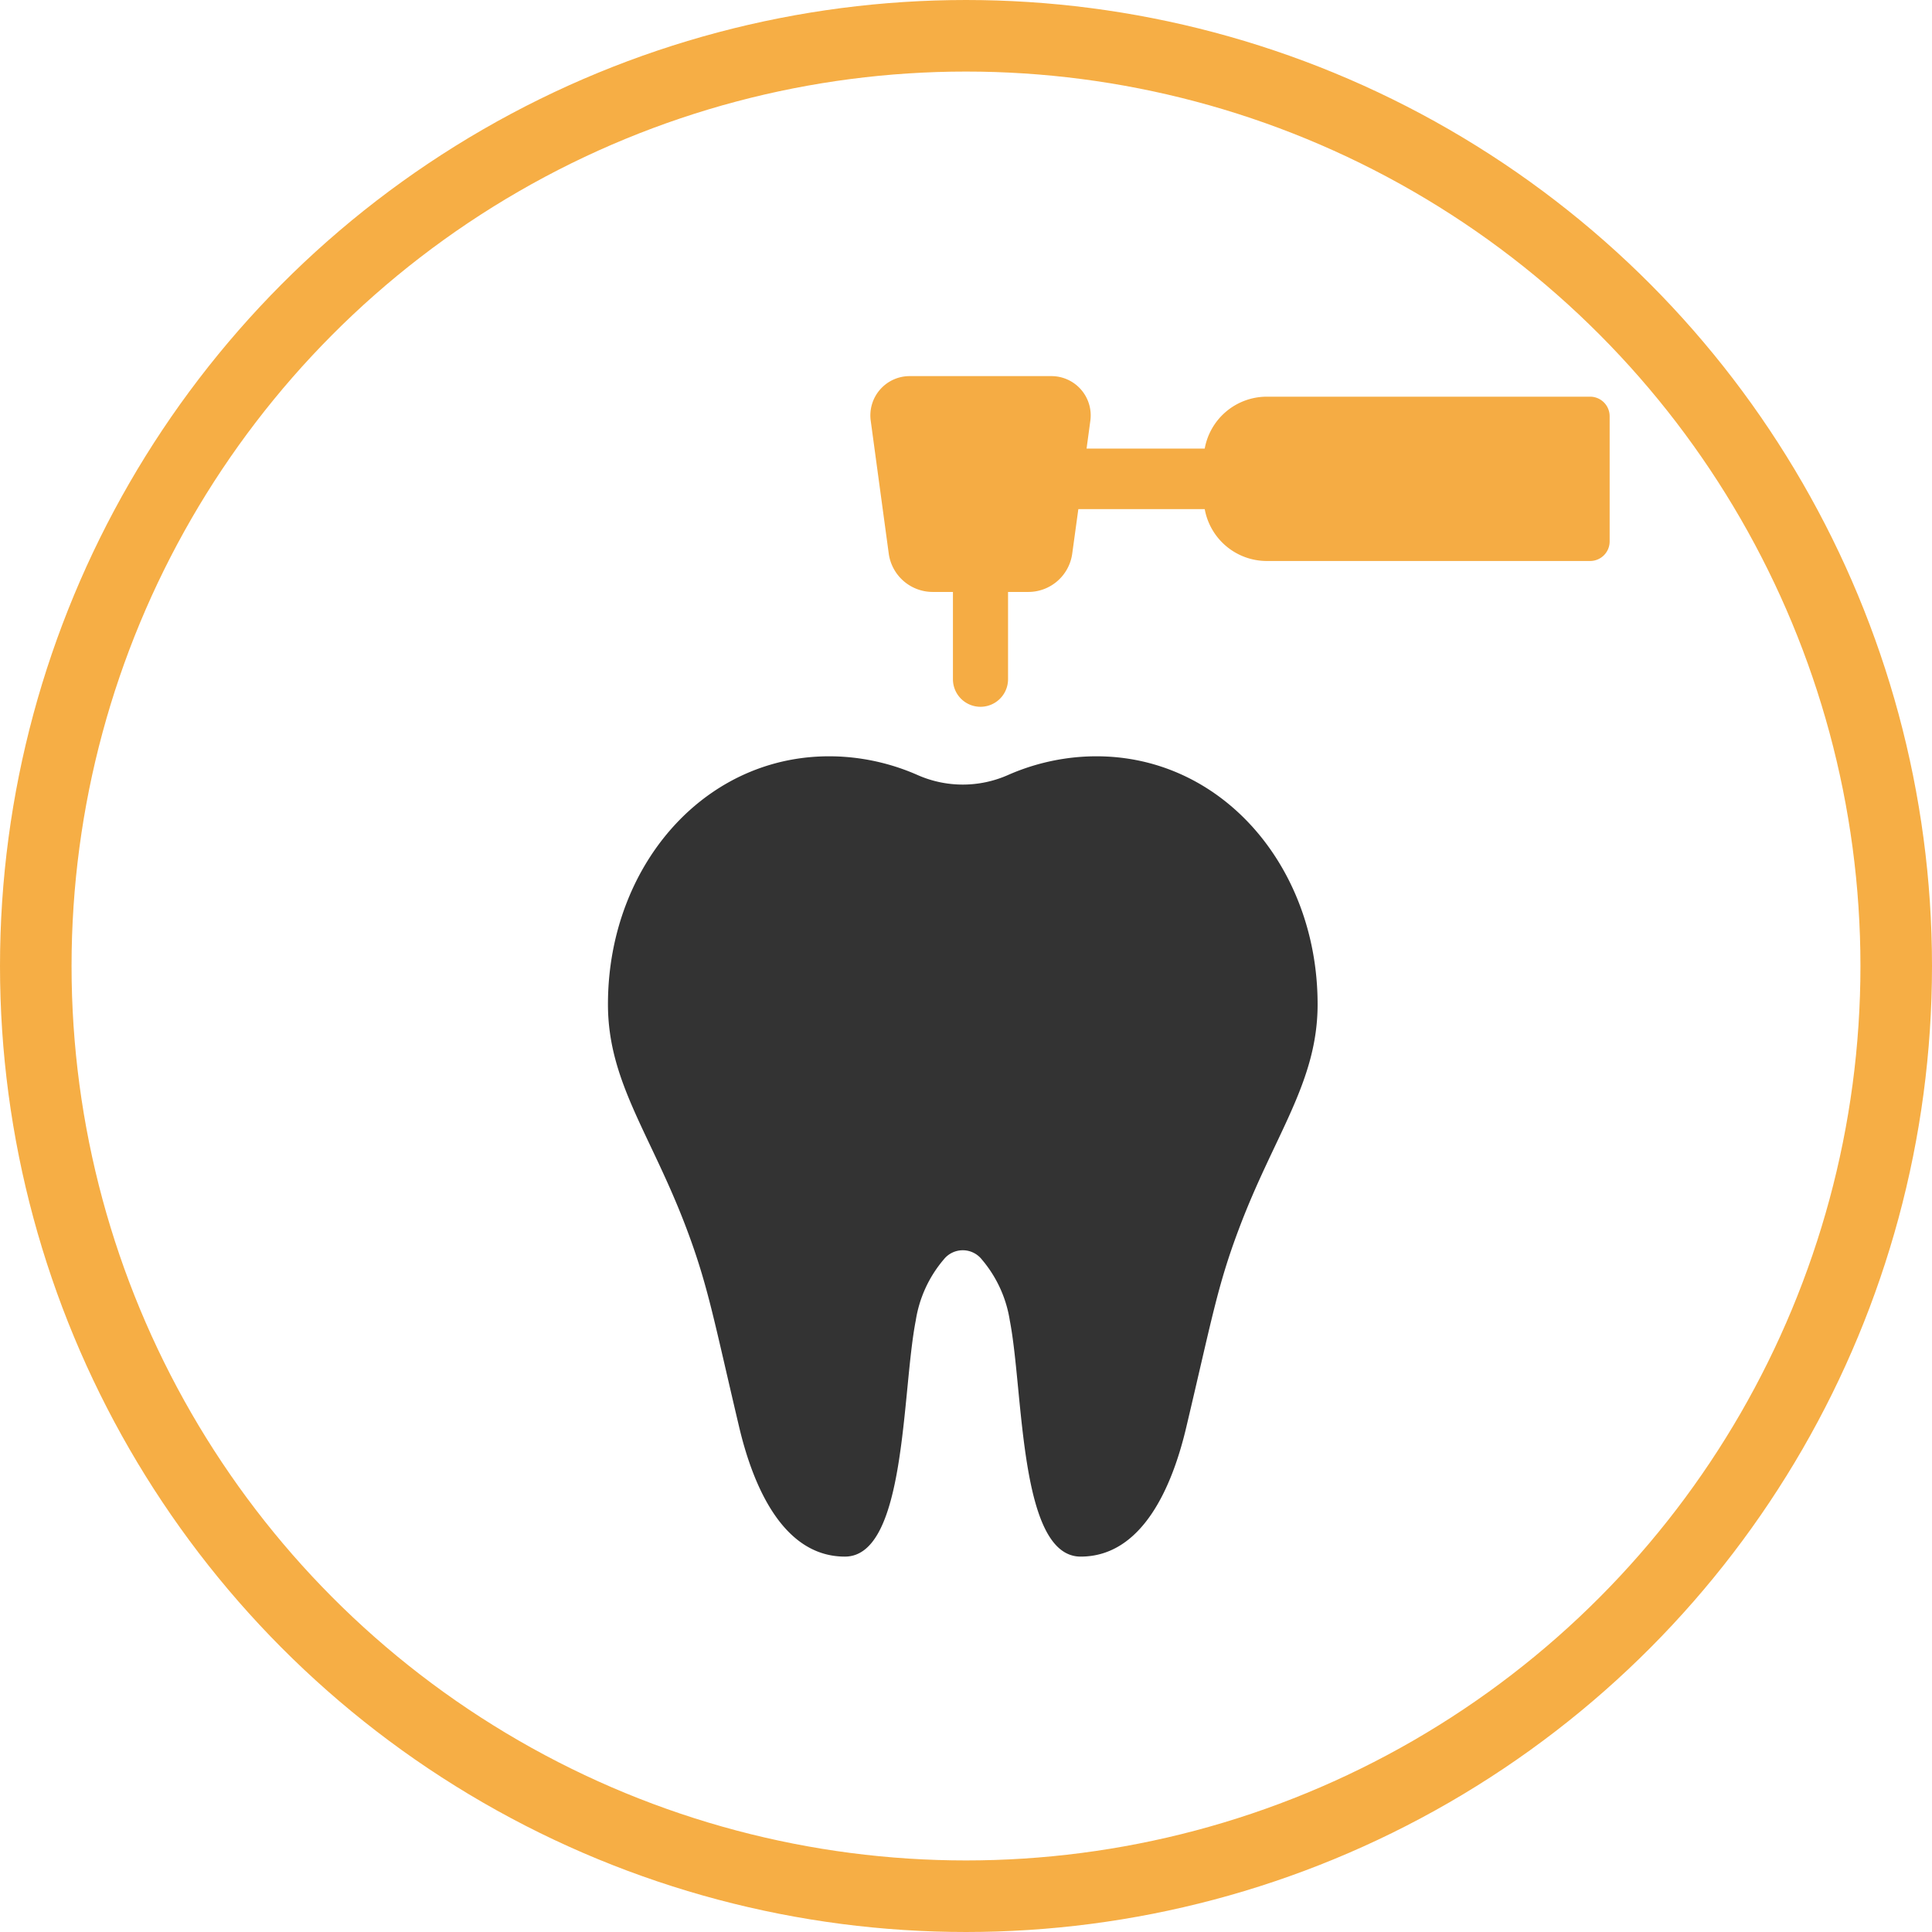
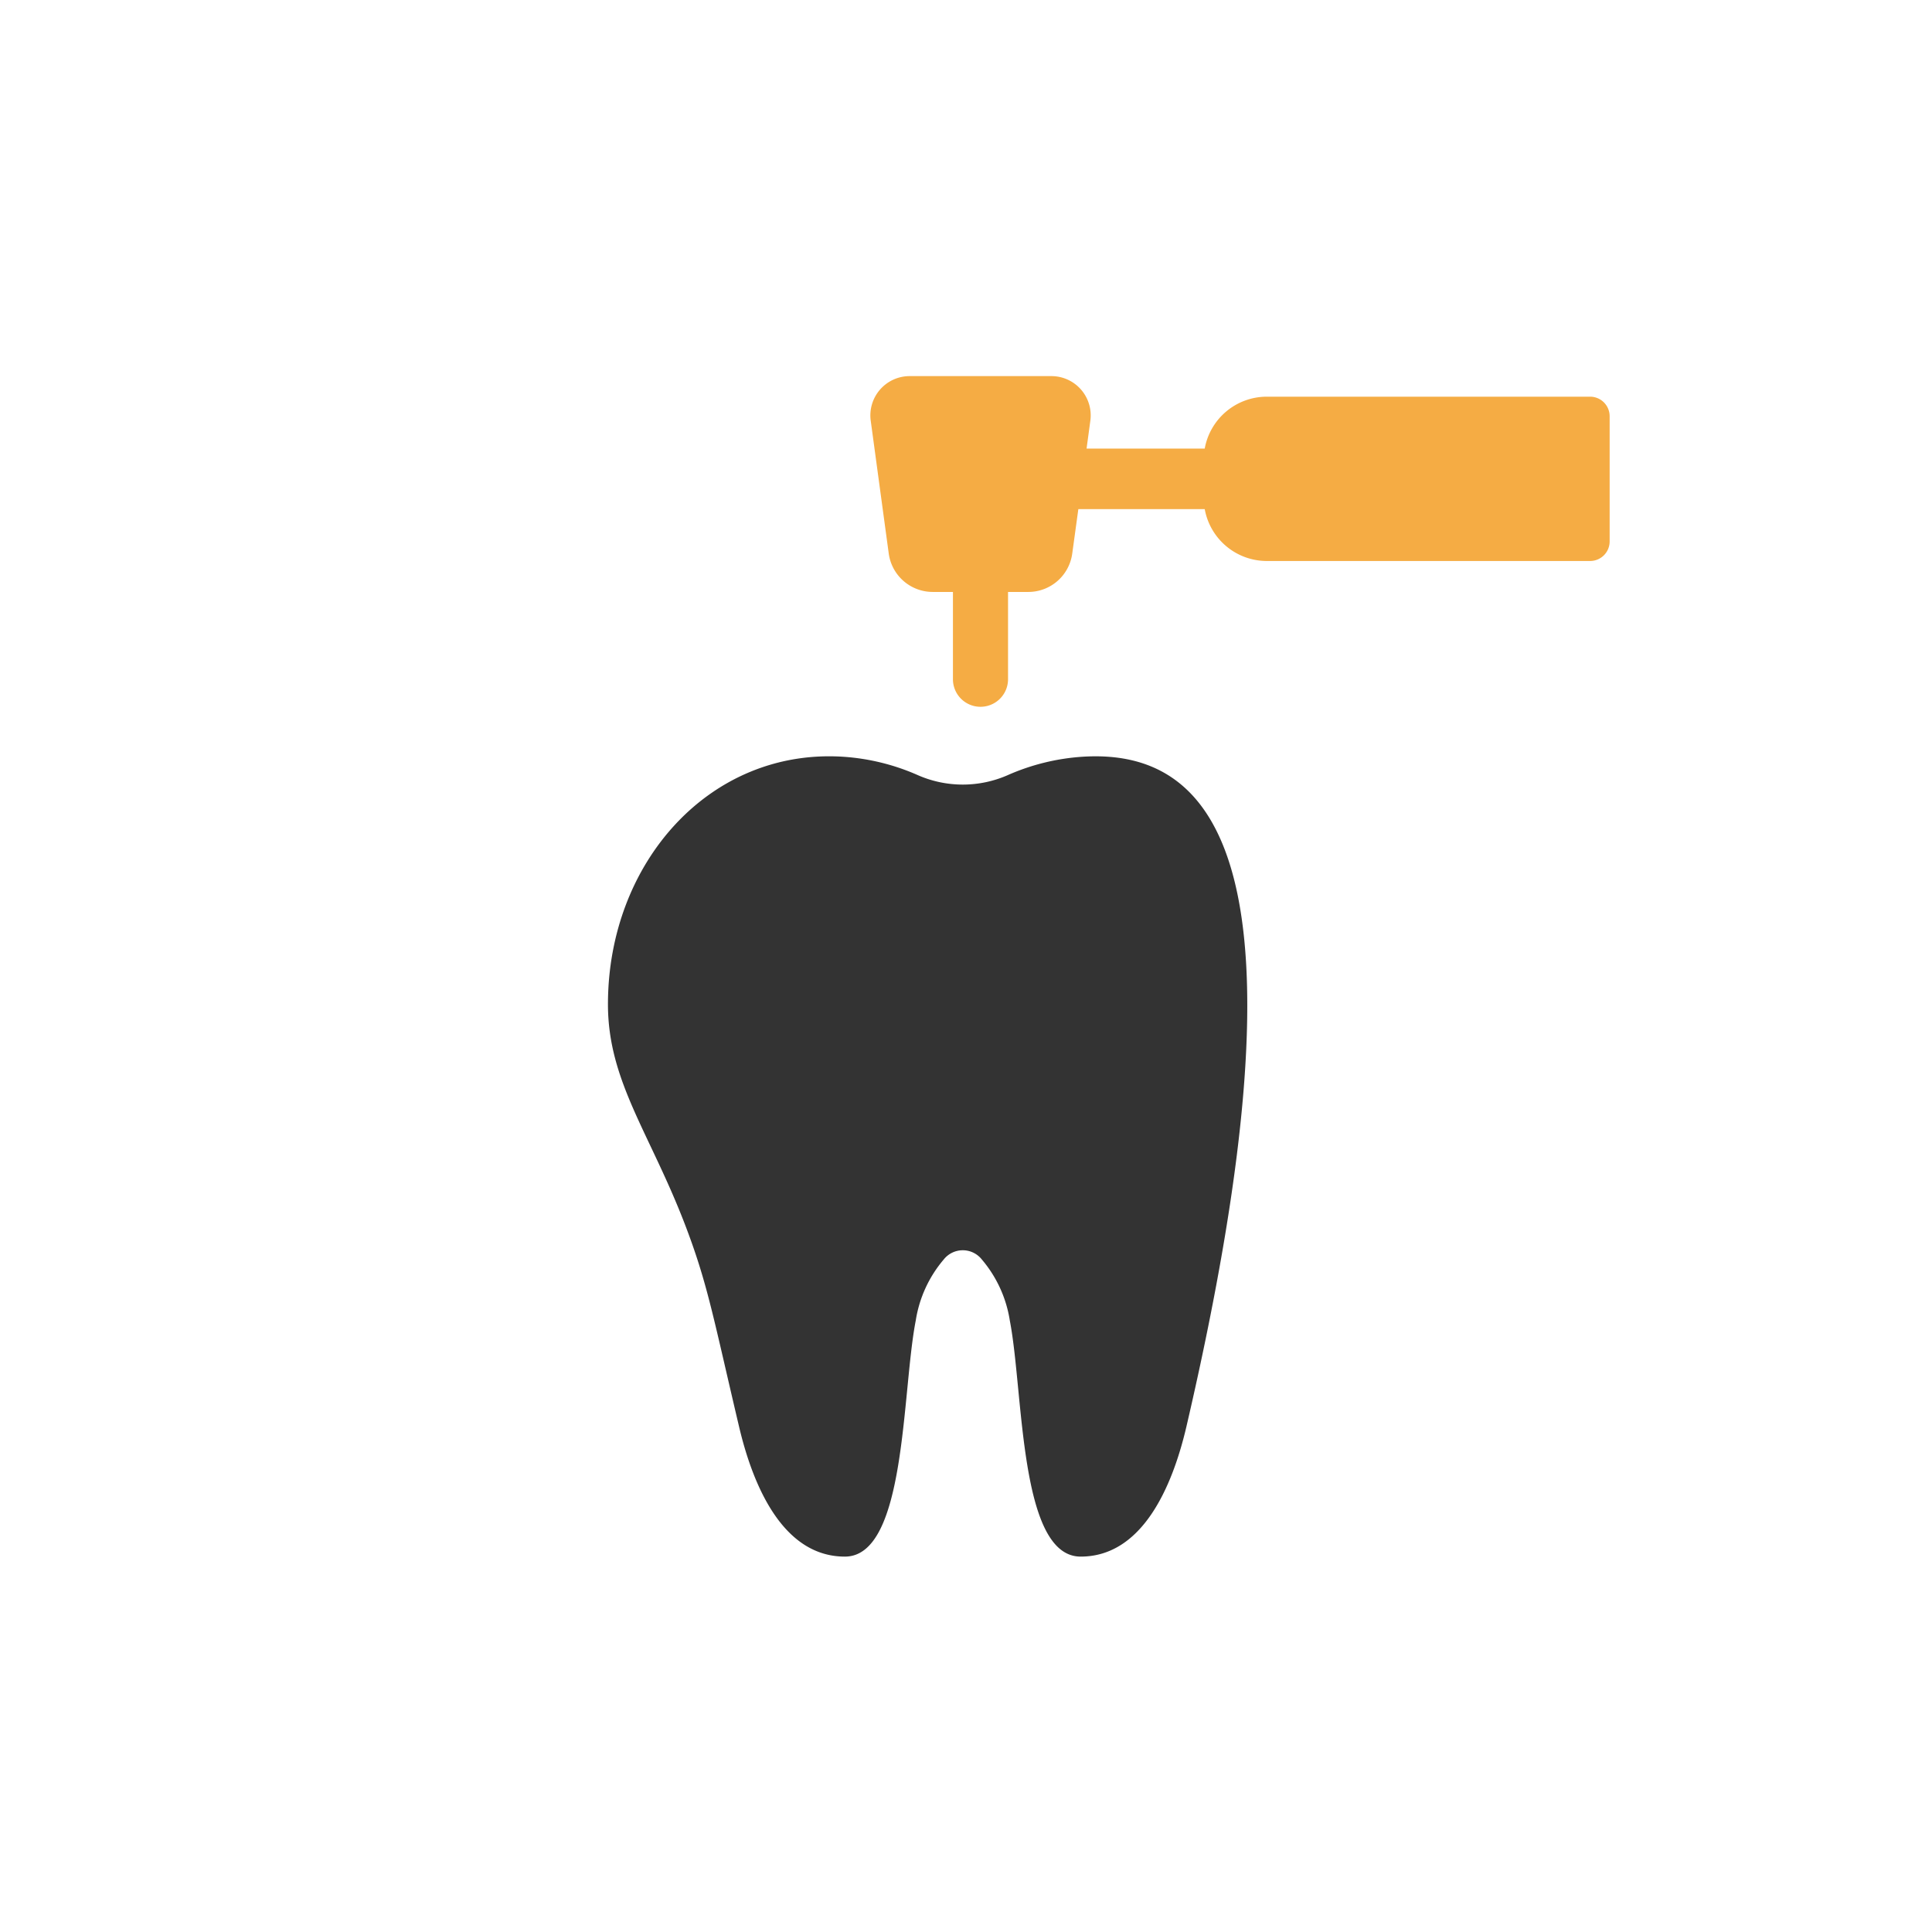
<svg xmlns="http://www.w3.org/2000/svg" id="icon-虫歯の治療.svg" width="216" height="216" viewBox="0 0 216 216">
  <defs>
    <style>
      .cls-1 {
        fill: none;
        stroke: #f5a531;
        stroke-width: 8px;
        opacity: 0.9;
      }

      .cls-2 {
        fill: #333;
      }

      .cls-2, .cls-3 {
        fill-rule: evenodd;
      }

      .cls-3 {
        fill: #f5ac44;
      }
    </style>
  </defs>
-   <circle id="楕円形_805" data-name="楕円形 805" class="cls-1" cx="108" cy="108" r="104" />
-   <path id="シェイプ_914" data-name="シェイプ 914" class="cls-2" d="M5620.98,3347.45a24.637,24.637,0,0,0-8.28,2.05,12.491,12.491,0,0,1-10.06,0,24.637,24.637,0,0,0-8.28-2.05c-14.95-1-26.36,11.81-26.36,27.67,0,8.7,4.81,14.53,8.79,25.09,2.4,6.37,3.03,10.11,5.88,22.18,1.58,6.68,4.94,14.48,11.82,14.48s6.36-18.4,7.92-26.38a13.81,13.81,0,0,1,3.14-6.85,2.713,2.713,0,0,1,4.24,0,13.81,13.81,0,0,1,3.14,6.85c1.55,7.98,1.03,26.38,7.92,26.38s10.24-7.8,11.81-14.48c2.86-12.07,3.48-15.81,5.89-22.18,3.97-10.56,8.79-16.39,8.79-25.09C5647.34,3359.26,5635.92,3346.45,5620.98,3347.45Z" transform="translate(-5500.03 -3262.84)" />
+   <path id="シェイプ_914" data-name="シェイプ 914" class="cls-2" d="M5620.98,3347.45a24.637,24.637,0,0,0-8.28,2.05,12.491,12.491,0,0,1-10.06,0,24.637,24.637,0,0,0-8.28-2.05c-14.95-1-26.36,11.81-26.36,27.67,0,8.7,4.81,14.53,8.79,25.09,2.4,6.37,3.03,10.11,5.88,22.18,1.58,6.68,4.94,14.48,11.82,14.48s6.36-18.4,7.92-26.38a13.81,13.81,0,0,1,3.14-6.85,2.713,2.713,0,0,1,4.24,0,13.81,13.81,0,0,1,3.14,6.85c1.55,7.98,1.03,26.38,7.92,26.38s10.24-7.8,11.81-14.48C5647.34,3359.26,5635.92,3346.45,5620.98,3347.45Z" transform="translate(-5500.03 -3262.84)" />
  <path id="シェイプ_915" data-name="シェイプ 915" class="cls-3" d="M5641.64,3307.19a7.058,7.058,0,0,0-6.92,5.8h-13.21l0.42-3.1a4.393,4.393,0,0,0-4.33-5h-15.89a4.393,4.393,0,0,0-4.33,5l2.01,14.82a4.966,4.966,0,0,0,4.91,4.31h2.27v9.76a3.08,3.08,0,1,0,6.16,0v-9.76h2.28a4.956,4.956,0,0,0,4.9-4.31l0.68-4.95h14.13a7.058,7.058,0,0,0,6.92,5.8h36.17a2.185,2.185,0,0,0,2.18-2.18v-14.01a2.185,2.185,0,0,0-2.18-2.18h-36.17Z" transform="translate(-5500.03 -3262.84)" />
</svg>